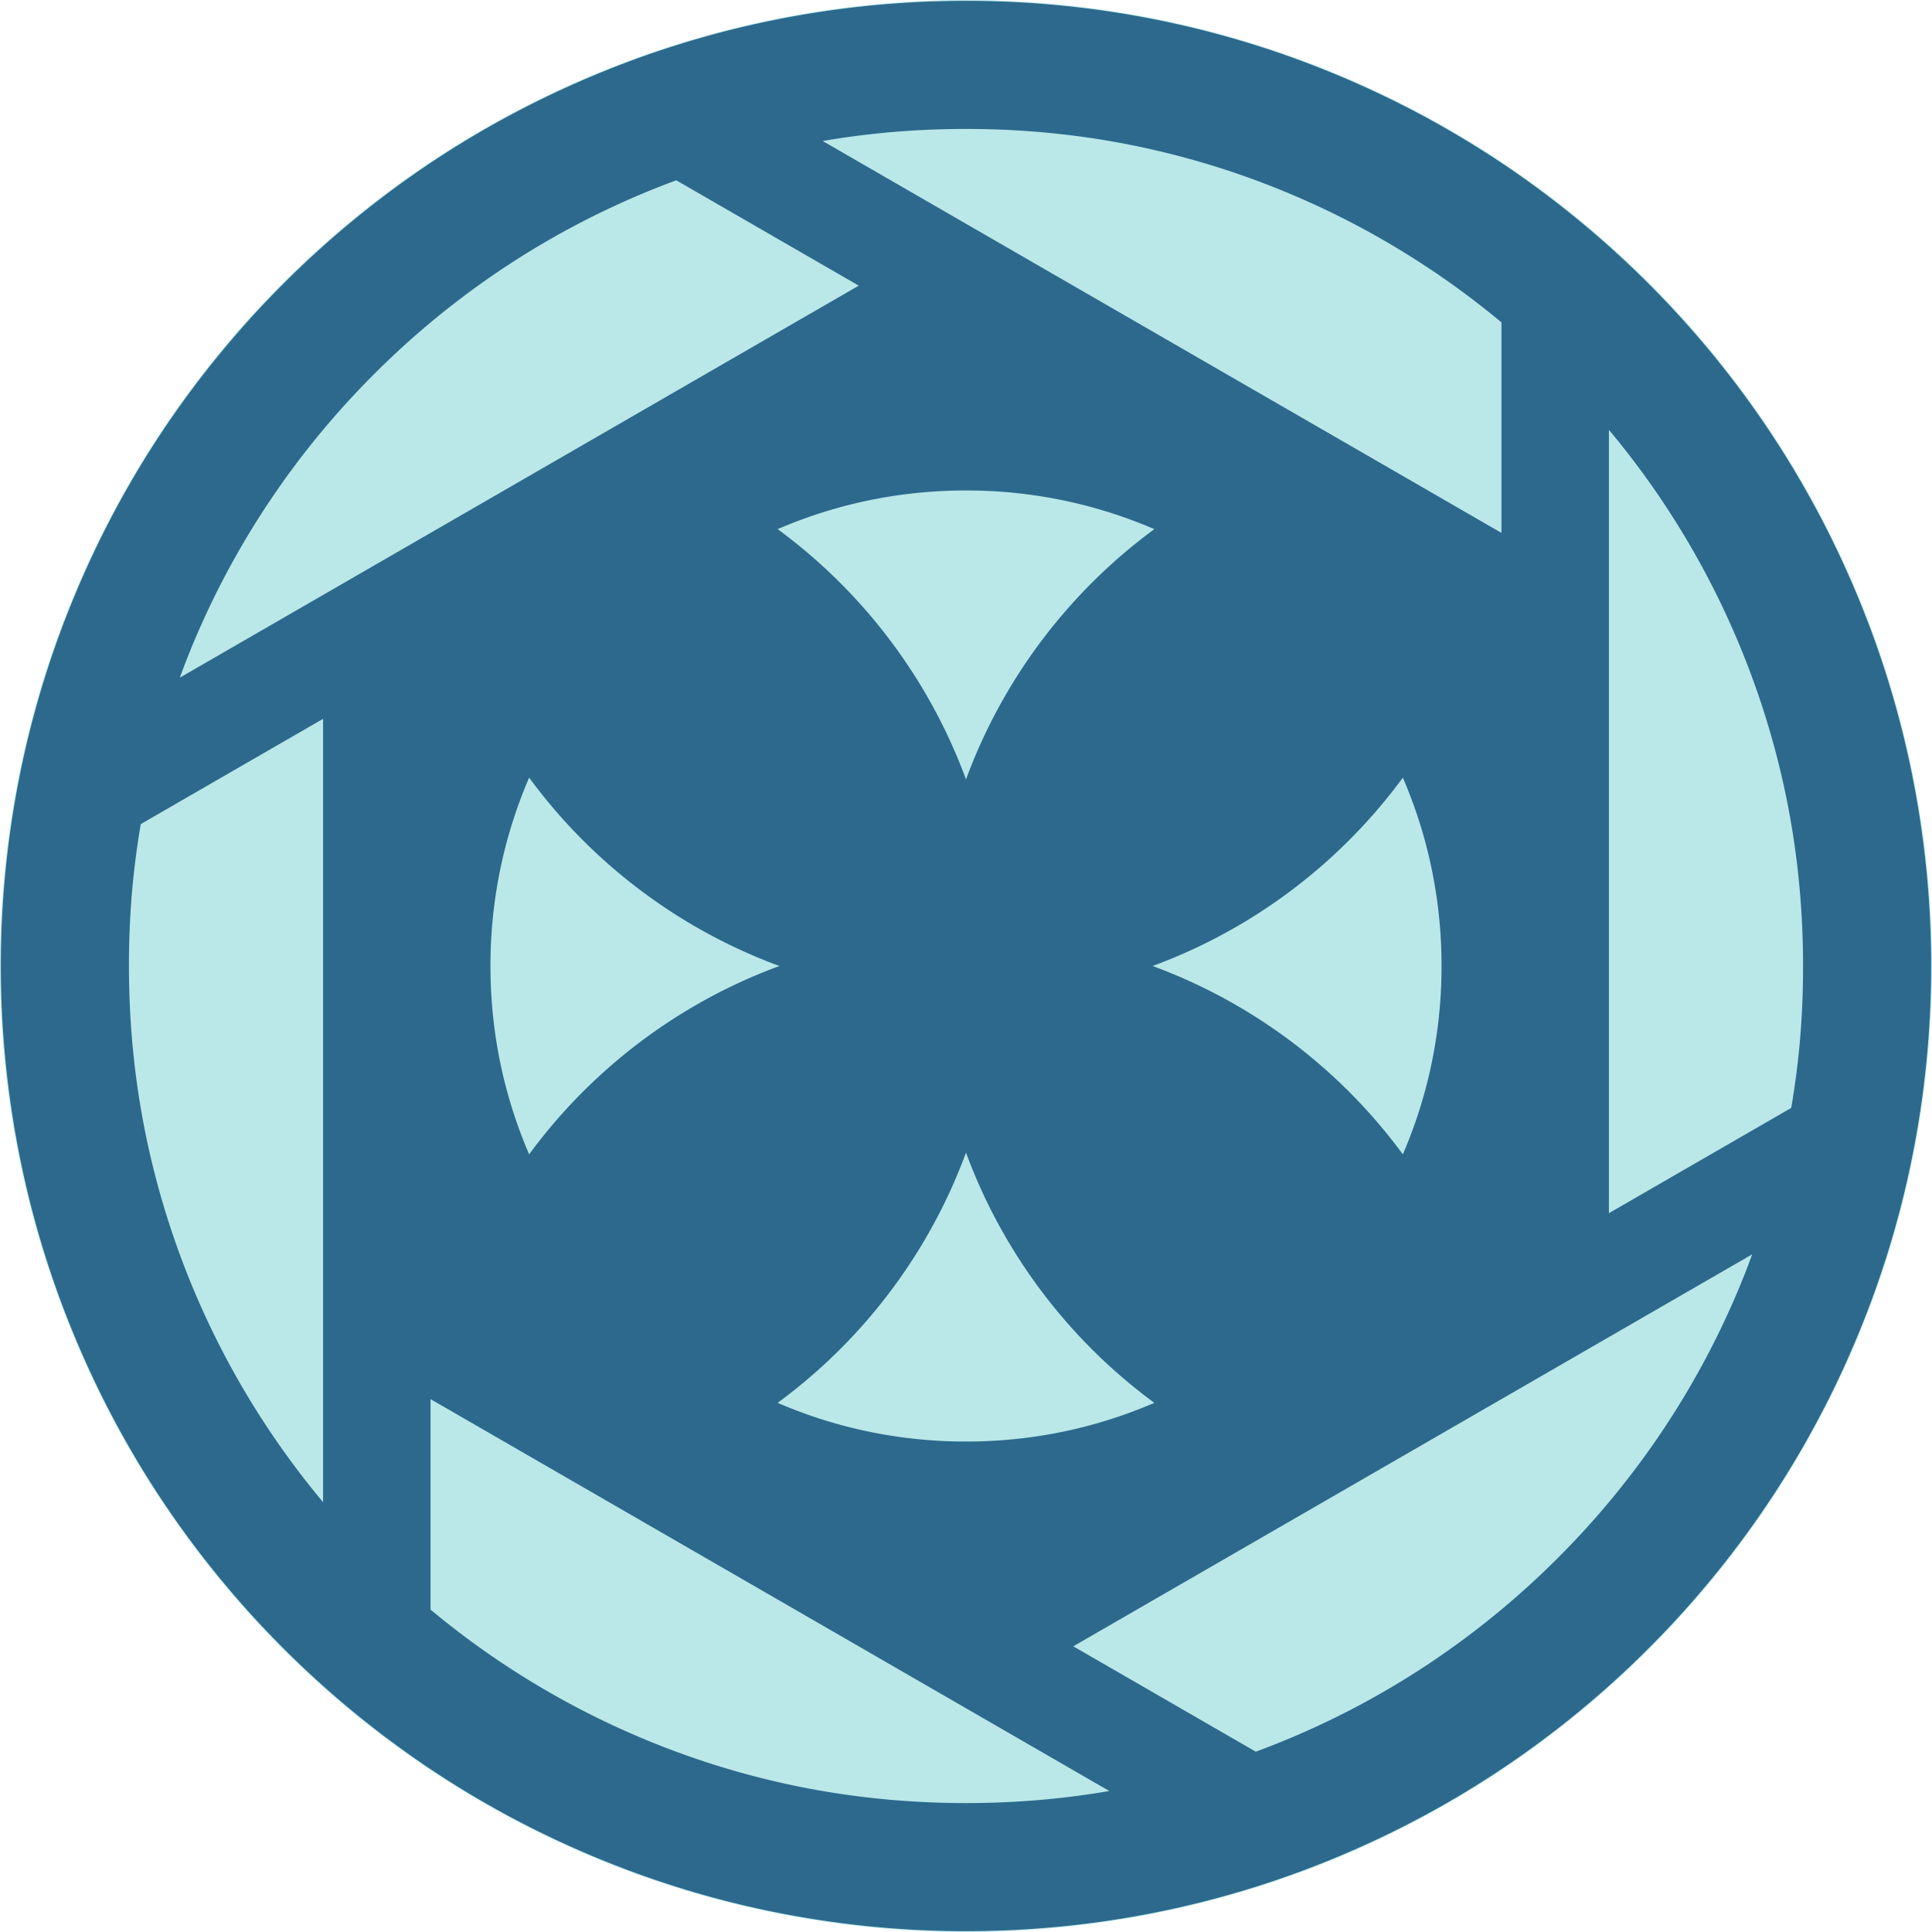
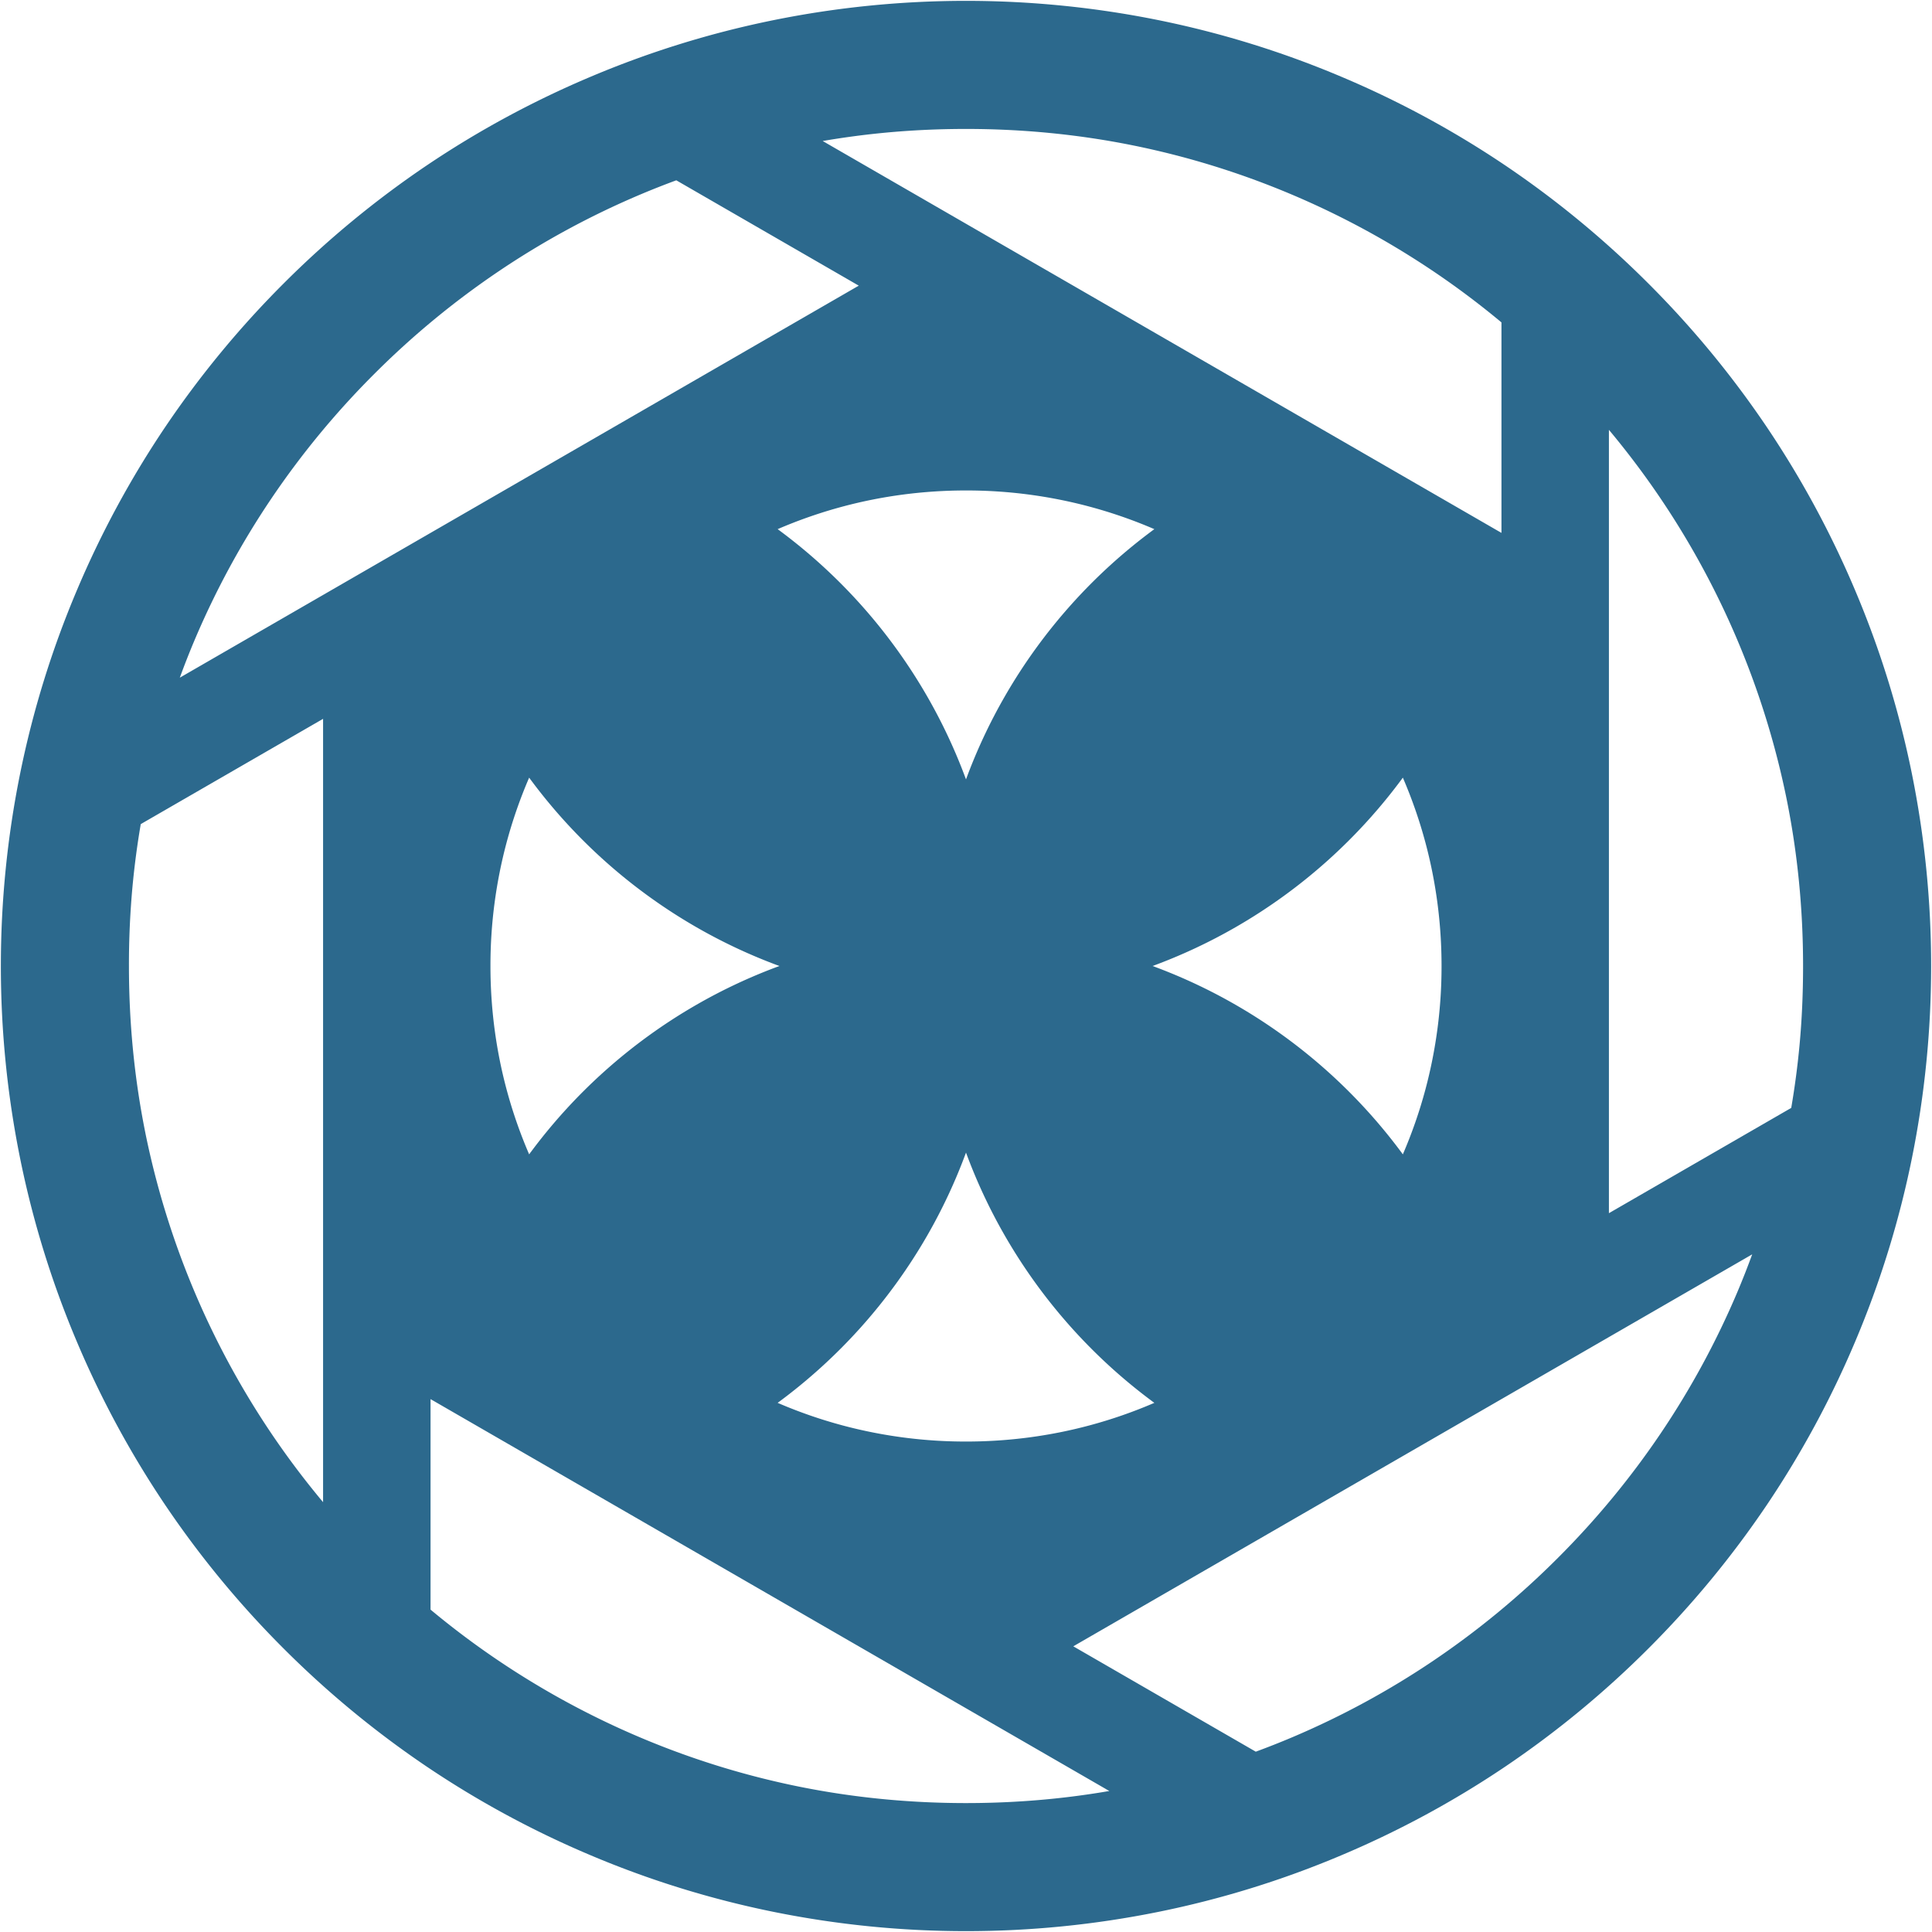
<svg xmlns="http://www.w3.org/2000/svg" xml:space="preserve" width="197.6mm" height="197.6mm" style="shape-rendering:geometricPrecision;text-rendering:geometricPrecision;image-rendering:optimizeQuality;fill-rule:evenodd;clip-rule:evenodd" viewBox="0 0 197.512 197.512">
-   <circle cx="98.756" cy="98.756" r="98.656" style="fill:#bae8e8;stroke:#bae8e8;stroke-width:.2;stroke-miterlimit:22.926" />
  <path d="m164.482 124.026 18.64-10.763a84.64 84.64 0 0 0 .848-6.42c.24-2.585.361-5.281.361-8.086 0-5.827-.561-11.52-1.676-17.043a85.261 85.261 0 0 0-18.173-37.771v80.083zm-53.124-72.24a48.685 48.685 0 0 0-12.602-1.645c-4.37 0-8.595.572-12.602 1.644a48.367 48.367 0 0 0-6.653 2.311A55.695 55.695 0 0 1 94.746 71.12a55.3 55.3 0 0 1 4.01 8.56 55.3 55.3 0 0 1 4.01-8.56 55.695 55.695 0 0 1 15.245-17.024 48.385 48.385 0 0 0-6.653-2.31zm0 93.941a48.367 48.367 0 0 0 6.653-2.311 55.695 55.695 0 0 1-15.245-17.024 55.3 55.3 0 0 1-4.01-8.56 55.3 55.3 0 0 1-4.01 8.56A55.695 55.695 0 0 1 79.5 143.416a48.385 48.385 0 0 0 6.653 2.311 48.685 48.685 0 0 0 12.602 1.645c4.37 0 8.595-.572 12.602-1.645zM51.784 86.154a48.684 48.684 0 0 0-1.644 12.602c0 4.37.572 8.595 1.644 12.602a48.367 48.367 0 0 0 2.312 6.653 55.696 55.696 0 0 1 17.024-15.245 55.306 55.306 0 0 1 8.56-4.01 55.306 55.306 0 0 1-8.56-4.01 55.696 55.696 0 0 1-17.024-15.245 48.385 48.385 0 0 0-2.312 6.653zm93.944 0a48.367 48.367 0 0 0-2.312-6.653 55.696 55.696 0 0 1-17.024 15.245 55.306 55.306 0 0 1-8.56 4.01 55.306 55.306 0 0 1 8.56 4.01 55.696 55.696 0 0 1 17.024 15.245 48.385 48.385 0 0 0 2.312-6.653 48.684 48.684 0 0 0 1.644-12.602c0-4.37-.572-8.594-1.644-12.602zm.81 83.62a85.9 85.9 0 0 0 12.729-10.507 85.925 85.925 0 0 0 10.507-12.728 85.259 85.259 0 0 0 7.846-14.465 83.208 83.208 0 0 0 1.51-3.84l-69.405 40.072 18.657 10.772a85.524 85.524 0 0 0 3.691-1.459 85.254 85.254 0 0 0 14.466-7.845zm-92.953 1.694a85.402 85.402 0 0 0 11.854 6.15 84.794 84.794 0 0 0 16.273 5.037c5.523 1.115 11.217 1.677 17.044 1.677 3.961 0 7.836-.257 11.612-.768a85.007 85.007 0 0 0 3.038-.467l-69.391-40.063v21.52a85.244 85.244 0 0 0 9.57 6.914zM14.856 115.8a85.267 85.267 0 0 0 18.173 37.77V73.488L14.39 84.25a84.663 84.663 0 0 0-.848 6.421 87.323 87.323 0 0 0-.36 8.086c0 5.826.56 11.52 1.675 17.043zm36.117-88.06a85.918 85.918 0 0 0-12.728 10.506 85.936 85.936 0 0 0-10.508 12.728 85.269 85.269 0 0 0-7.845 14.466 83.294 83.294 0 0 0-1.51 3.84l69.411-40.077-18.655-10.77a85.935 85.935 0 0 0-3.699 1.462 85.275 85.275 0 0 0-14.466 7.844zm92.953-1.696a85.382 85.382 0 0 0-11.853-6.15 84.799 84.799 0 0 0-16.273-5.036c-5.523-1.114-11.218-1.676-17.045-1.676-3.963 0-7.839.257-11.615.768a84.998 84.998 0 0 0-3.035.466l69.392 40.063V32.96a85.265 85.265 0 0 0-9.571-6.915zm9.928-9.155a98.976 98.976 0 0 1 14.67 12.1 98.984 98.984 0 0 1 12.1 14.672 98.369 98.369 0 0 1 9.033 16.698 97.844 97.844 0 0 1 5.806 18.775 99.01 99.01 0 0 1 1.96 19.623c0 6.61-.656 13.165-1.96 19.623a97.84 97.84 0 0 1-5.806 18.775 98.371 98.371 0 0 1-9.032 16.698 98.985 98.985 0 0 1-12.1 14.672 98.973 98.973 0 0 1-14.672 12.1 98.404 98.404 0 0 1-16.699 9.032 97.886 97.886 0 0 1-18.777 5.807 99.011 99.011 0 0 1-19.622 1.96 98.998 98.998 0 0 1-19.621-1.96 97.89 97.89 0 0 1-18.777-5.807 98.394 98.394 0 0 1-16.699-9.032 98.984 98.984 0 0 1-14.671-12.1 98.99 98.99 0 0 1-12.1-14.671 98.4 98.4 0 0 1-9.033-16.699 97.84 97.84 0 0 1-5.806-18.775 99.02 99.02 0 0 1-1.96-19.623c0-6.61.656-13.166 1.96-19.623a97.85 97.85 0 0 1 5.806-18.775 98.384 98.384 0 0 1 9.033-16.699 98.986 98.986 0 0 1 12.1-14.67 98.976 98.976 0 0 1 14.67-12.1 98.41 98.41 0 0 1 16.7-9.033 97.855 97.855 0 0 1 18.776-5.808A98.992 98.992 0 0 1 98.755.088c6.61 0 13.166.657 19.623 1.96a97.864 97.864 0 0 1 18.776 5.809 98.413 98.413 0 0 1 16.7 9.032z" style="fill:#2c698d;fill-rule:nonzero" />
</svg>